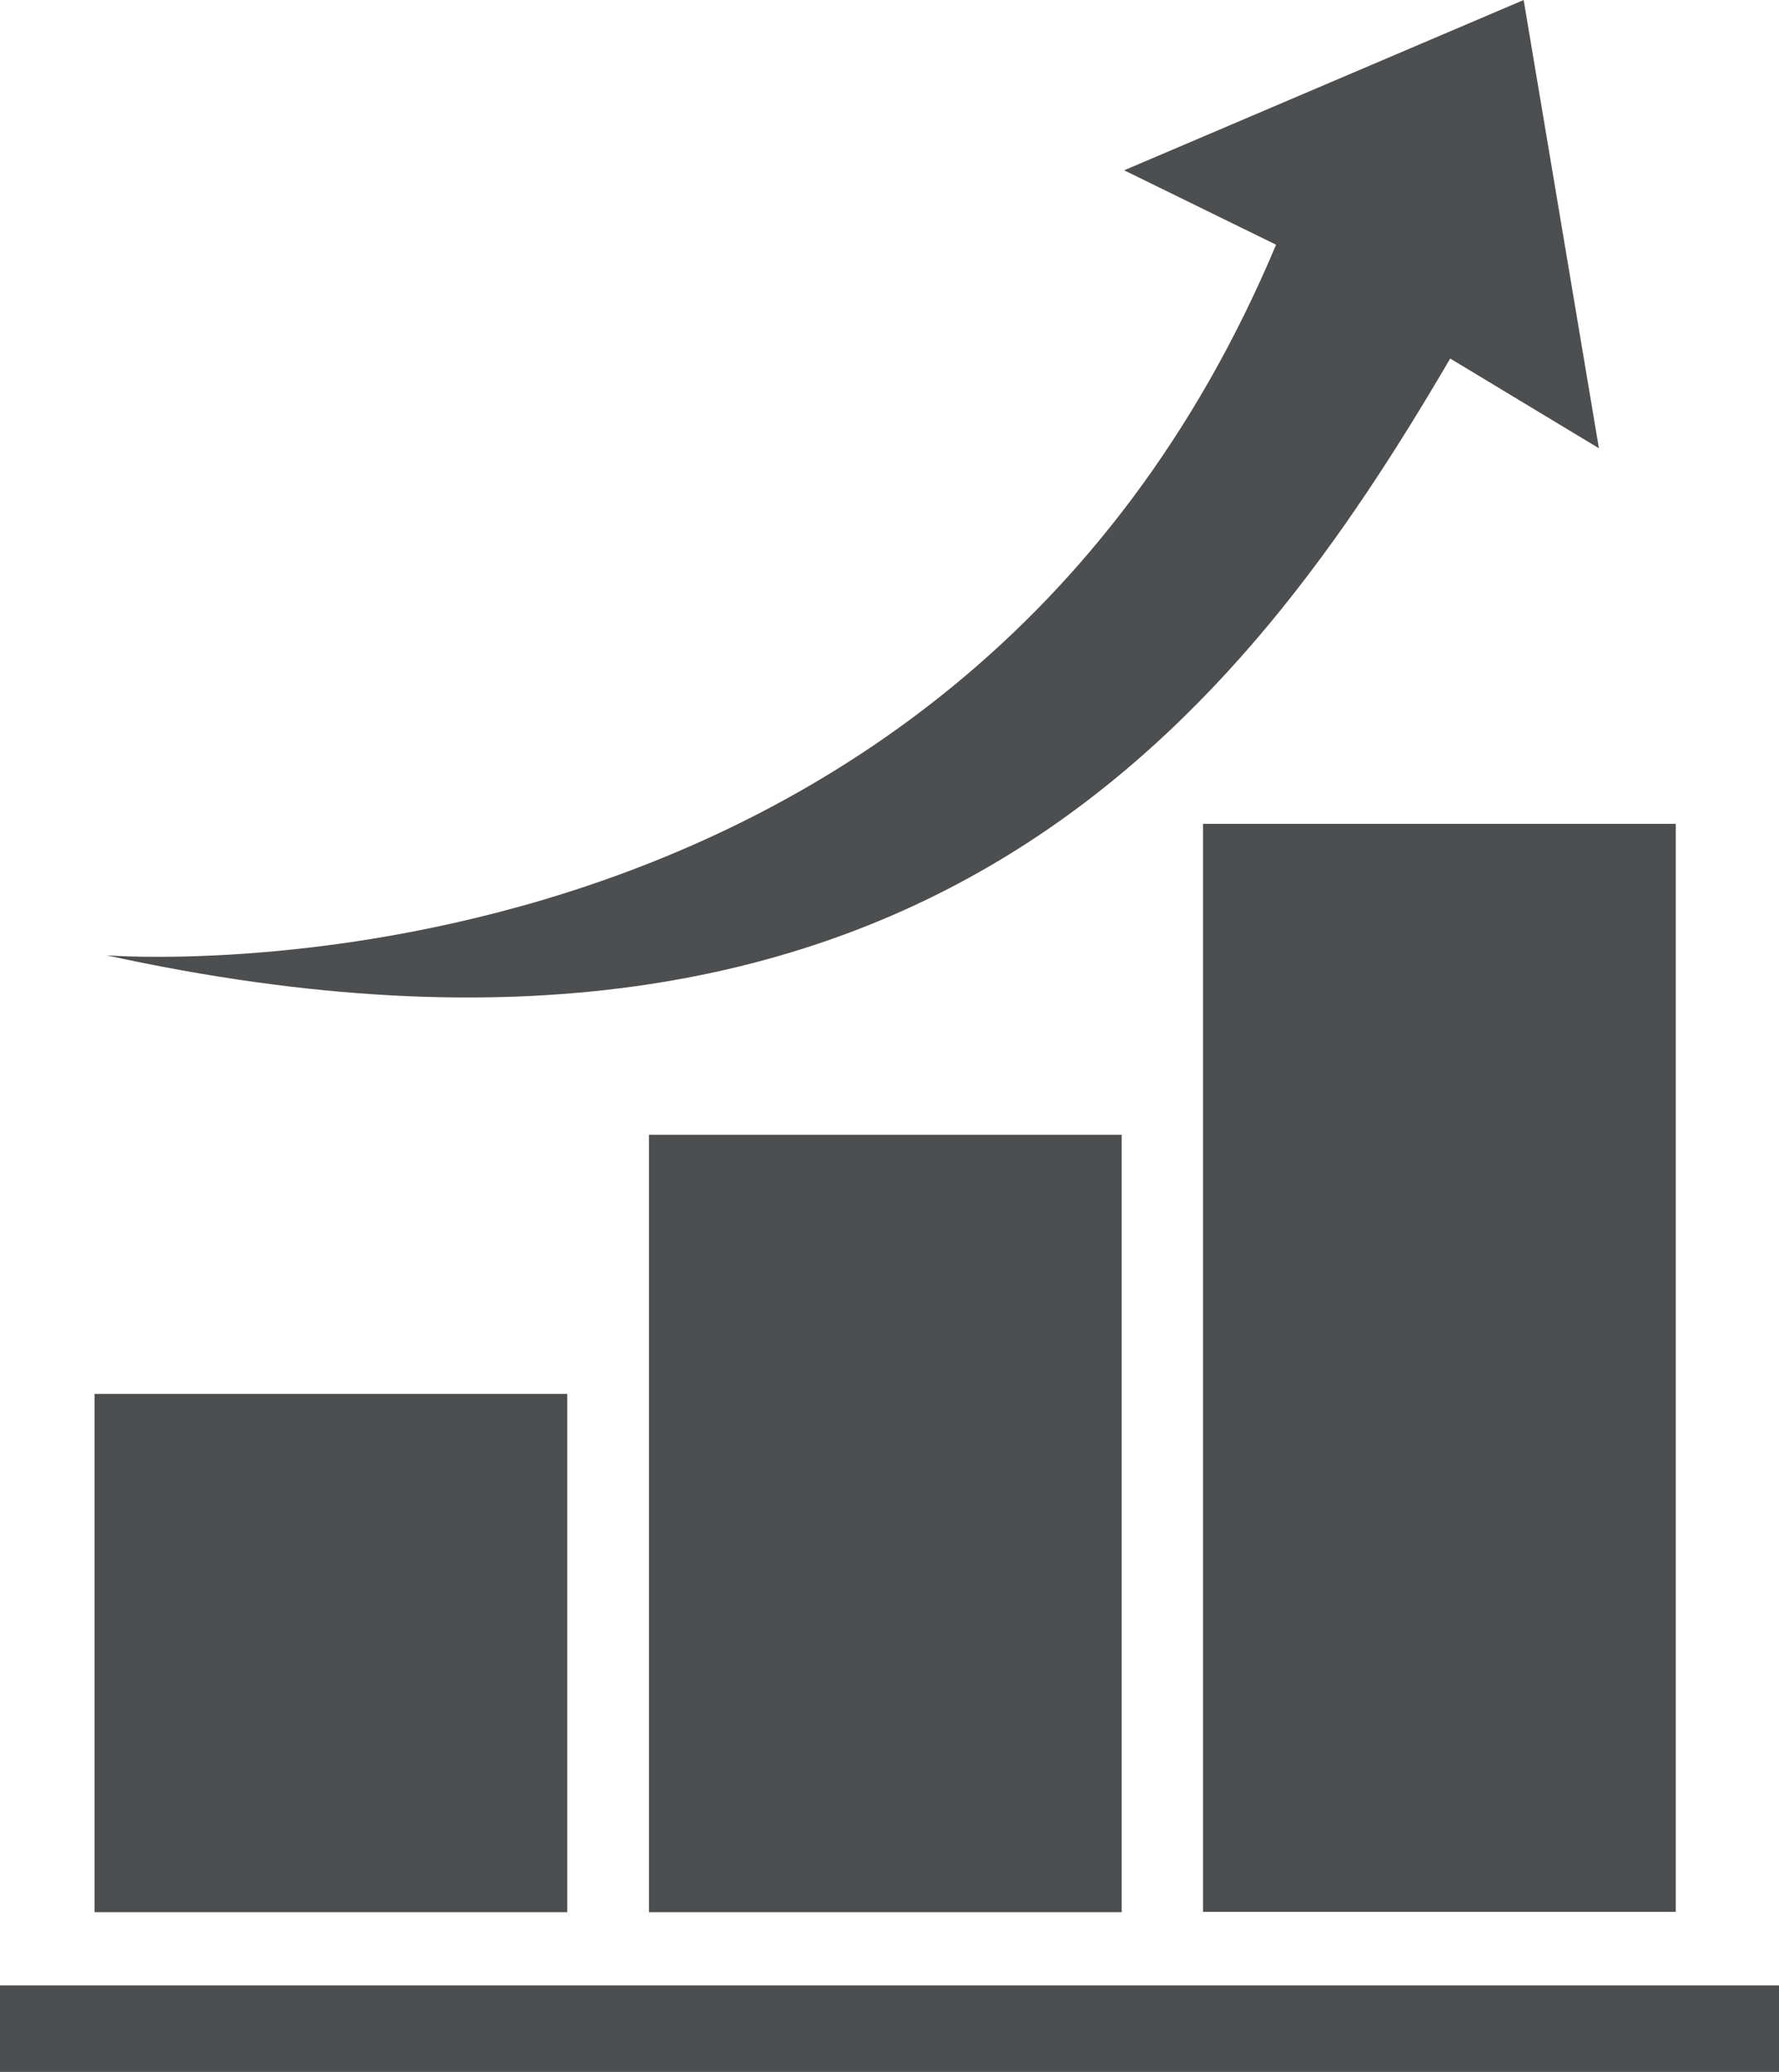
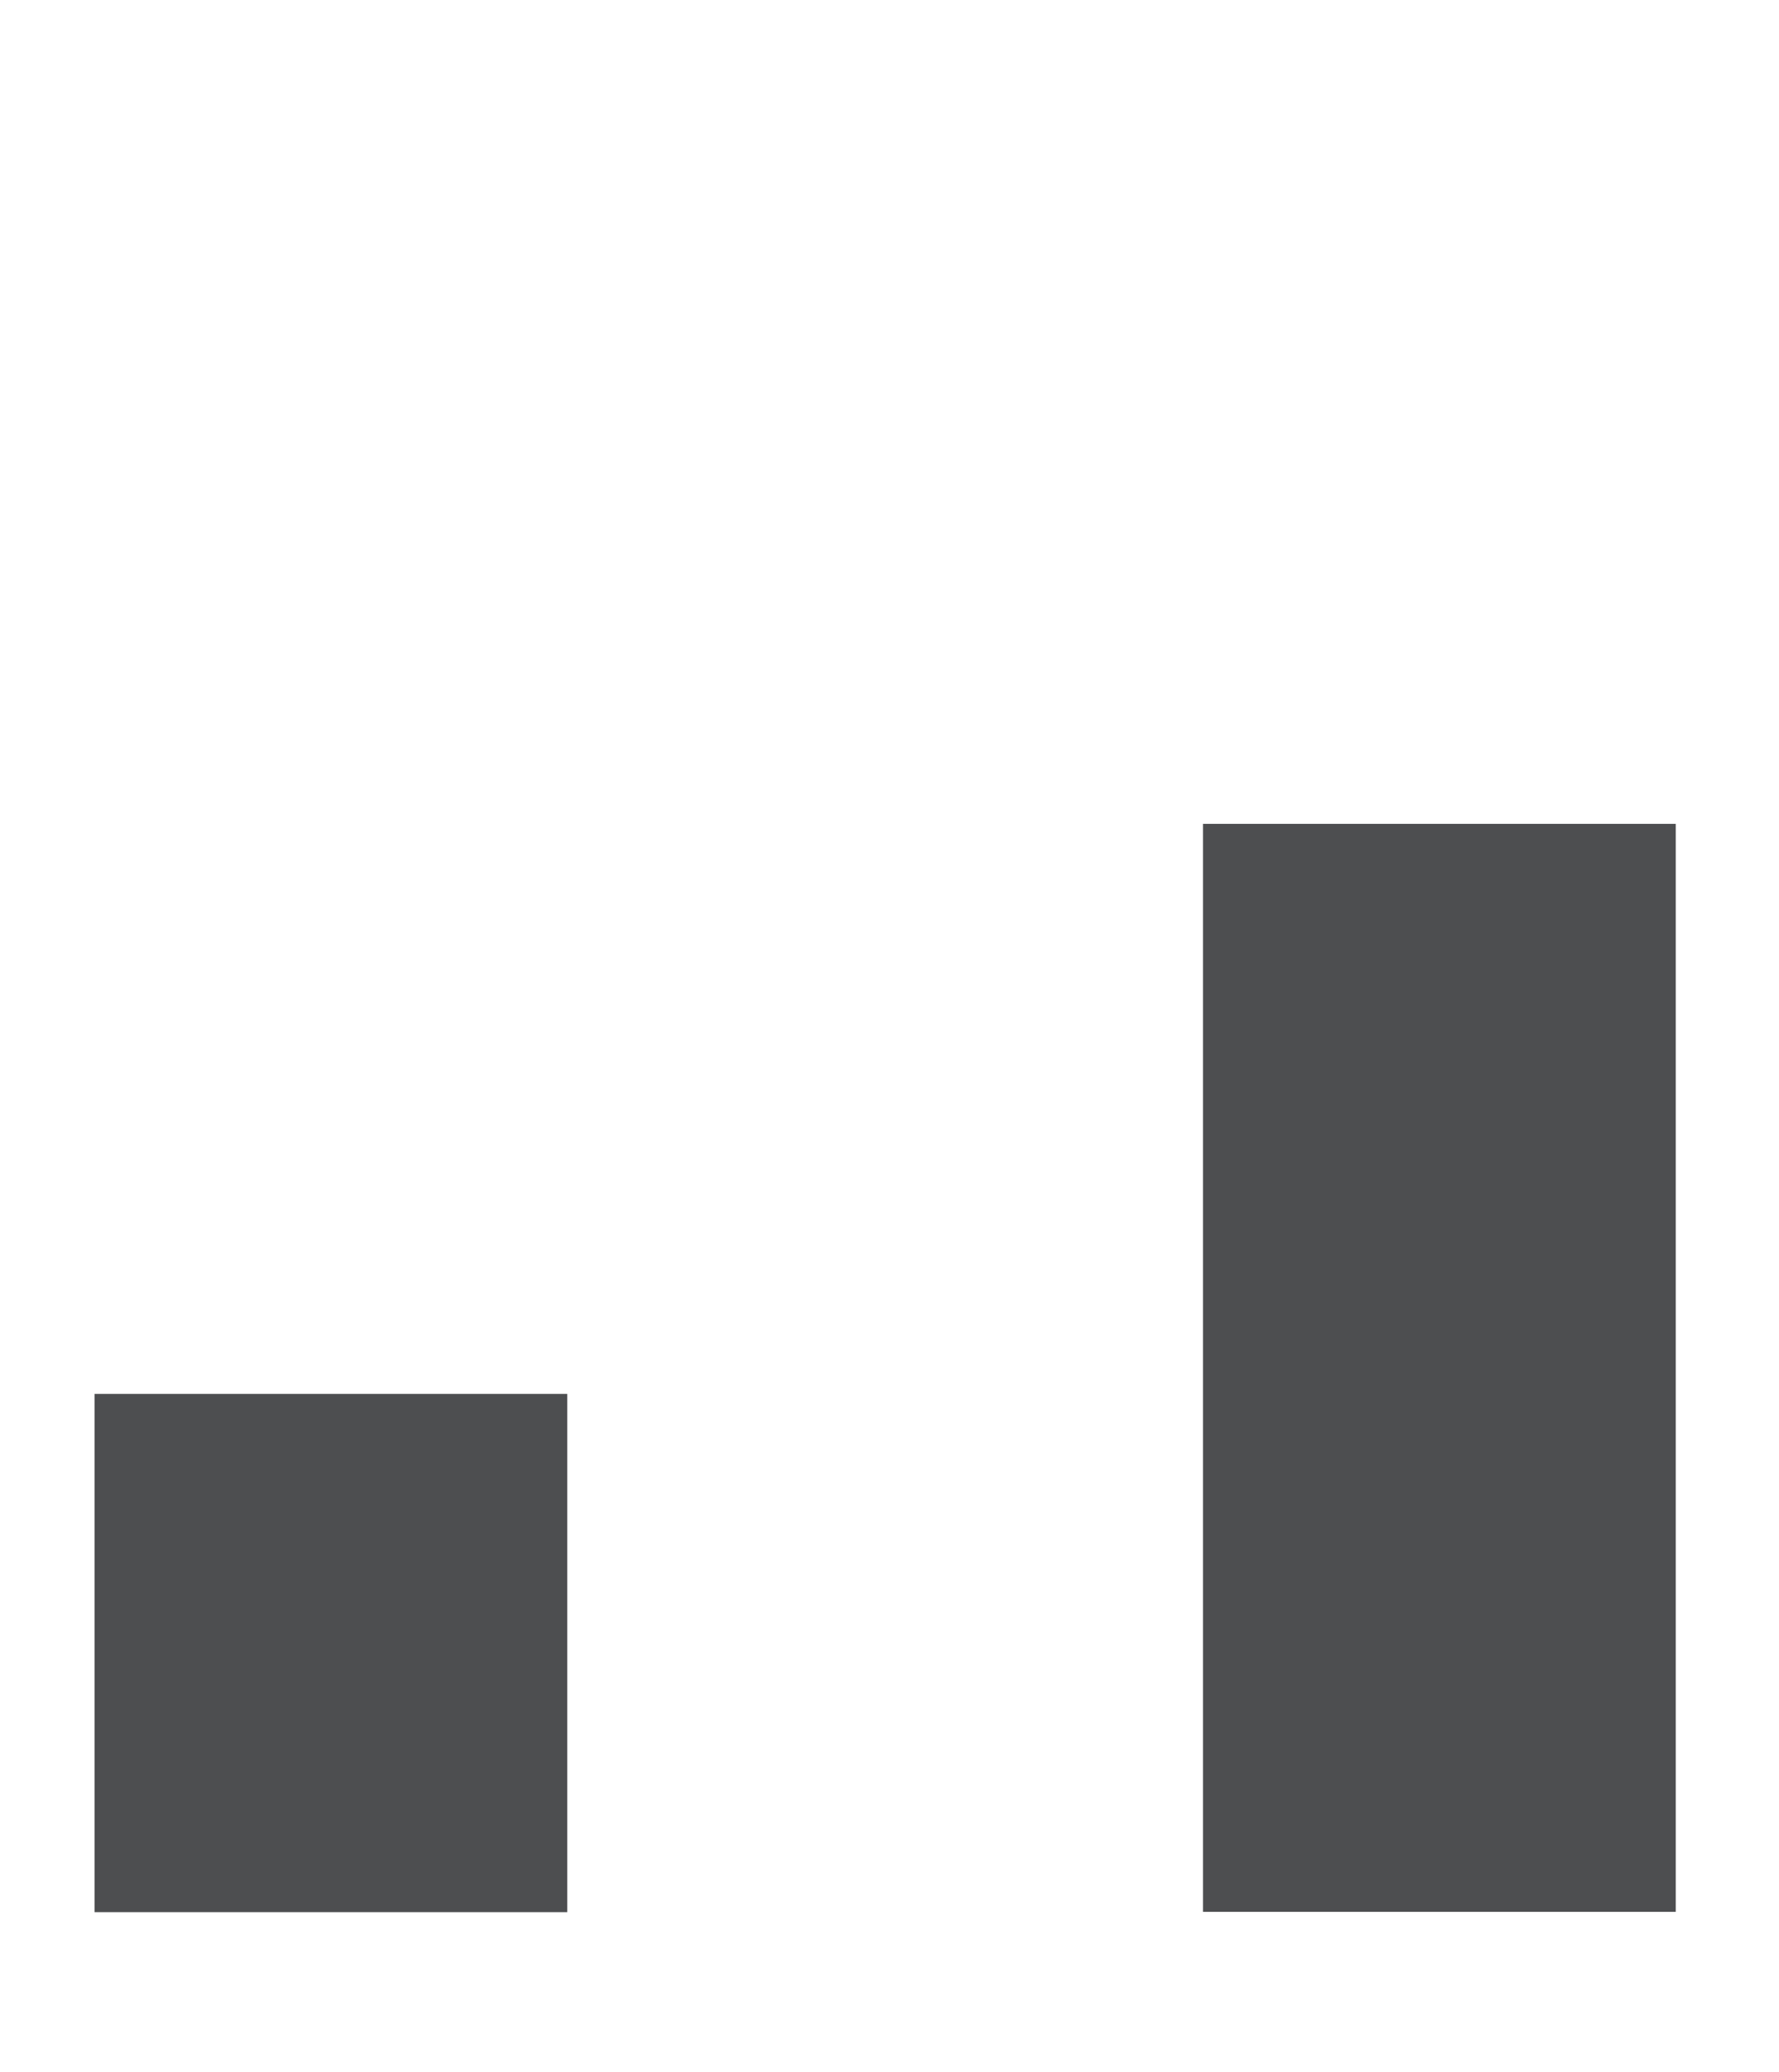
<svg xmlns="http://www.w3.org/2000/svg" width="61" height="71" viewBox="0 0 61 71" fill="none">
  <path d="M57.459 28.232H41.25V65.516H57.459V28.232Z" fill="#4D4E50" />
-   <path d="M38.462 38.887H22.254V65.527H38.462V38.887Z" fill="#4D4E50" />
  <path d="M19.451 47.767H3.242V65.527H19.451V47.767Z" fill="#4D4E50" />
-   <path d="M38.546 5.836L43.755 8.386C32.554 35.056 3.66 32.738 3.66 32.738C31.731 38.877 42.751 24.191 49.726 12.287L54.825 15.361L52.245 0L38.546 5.836Z" fill="#4D4E50" />
-   <path d="M61 68.037H0V71H61V68.037Z" fill="#4D4E50" />
</svg>